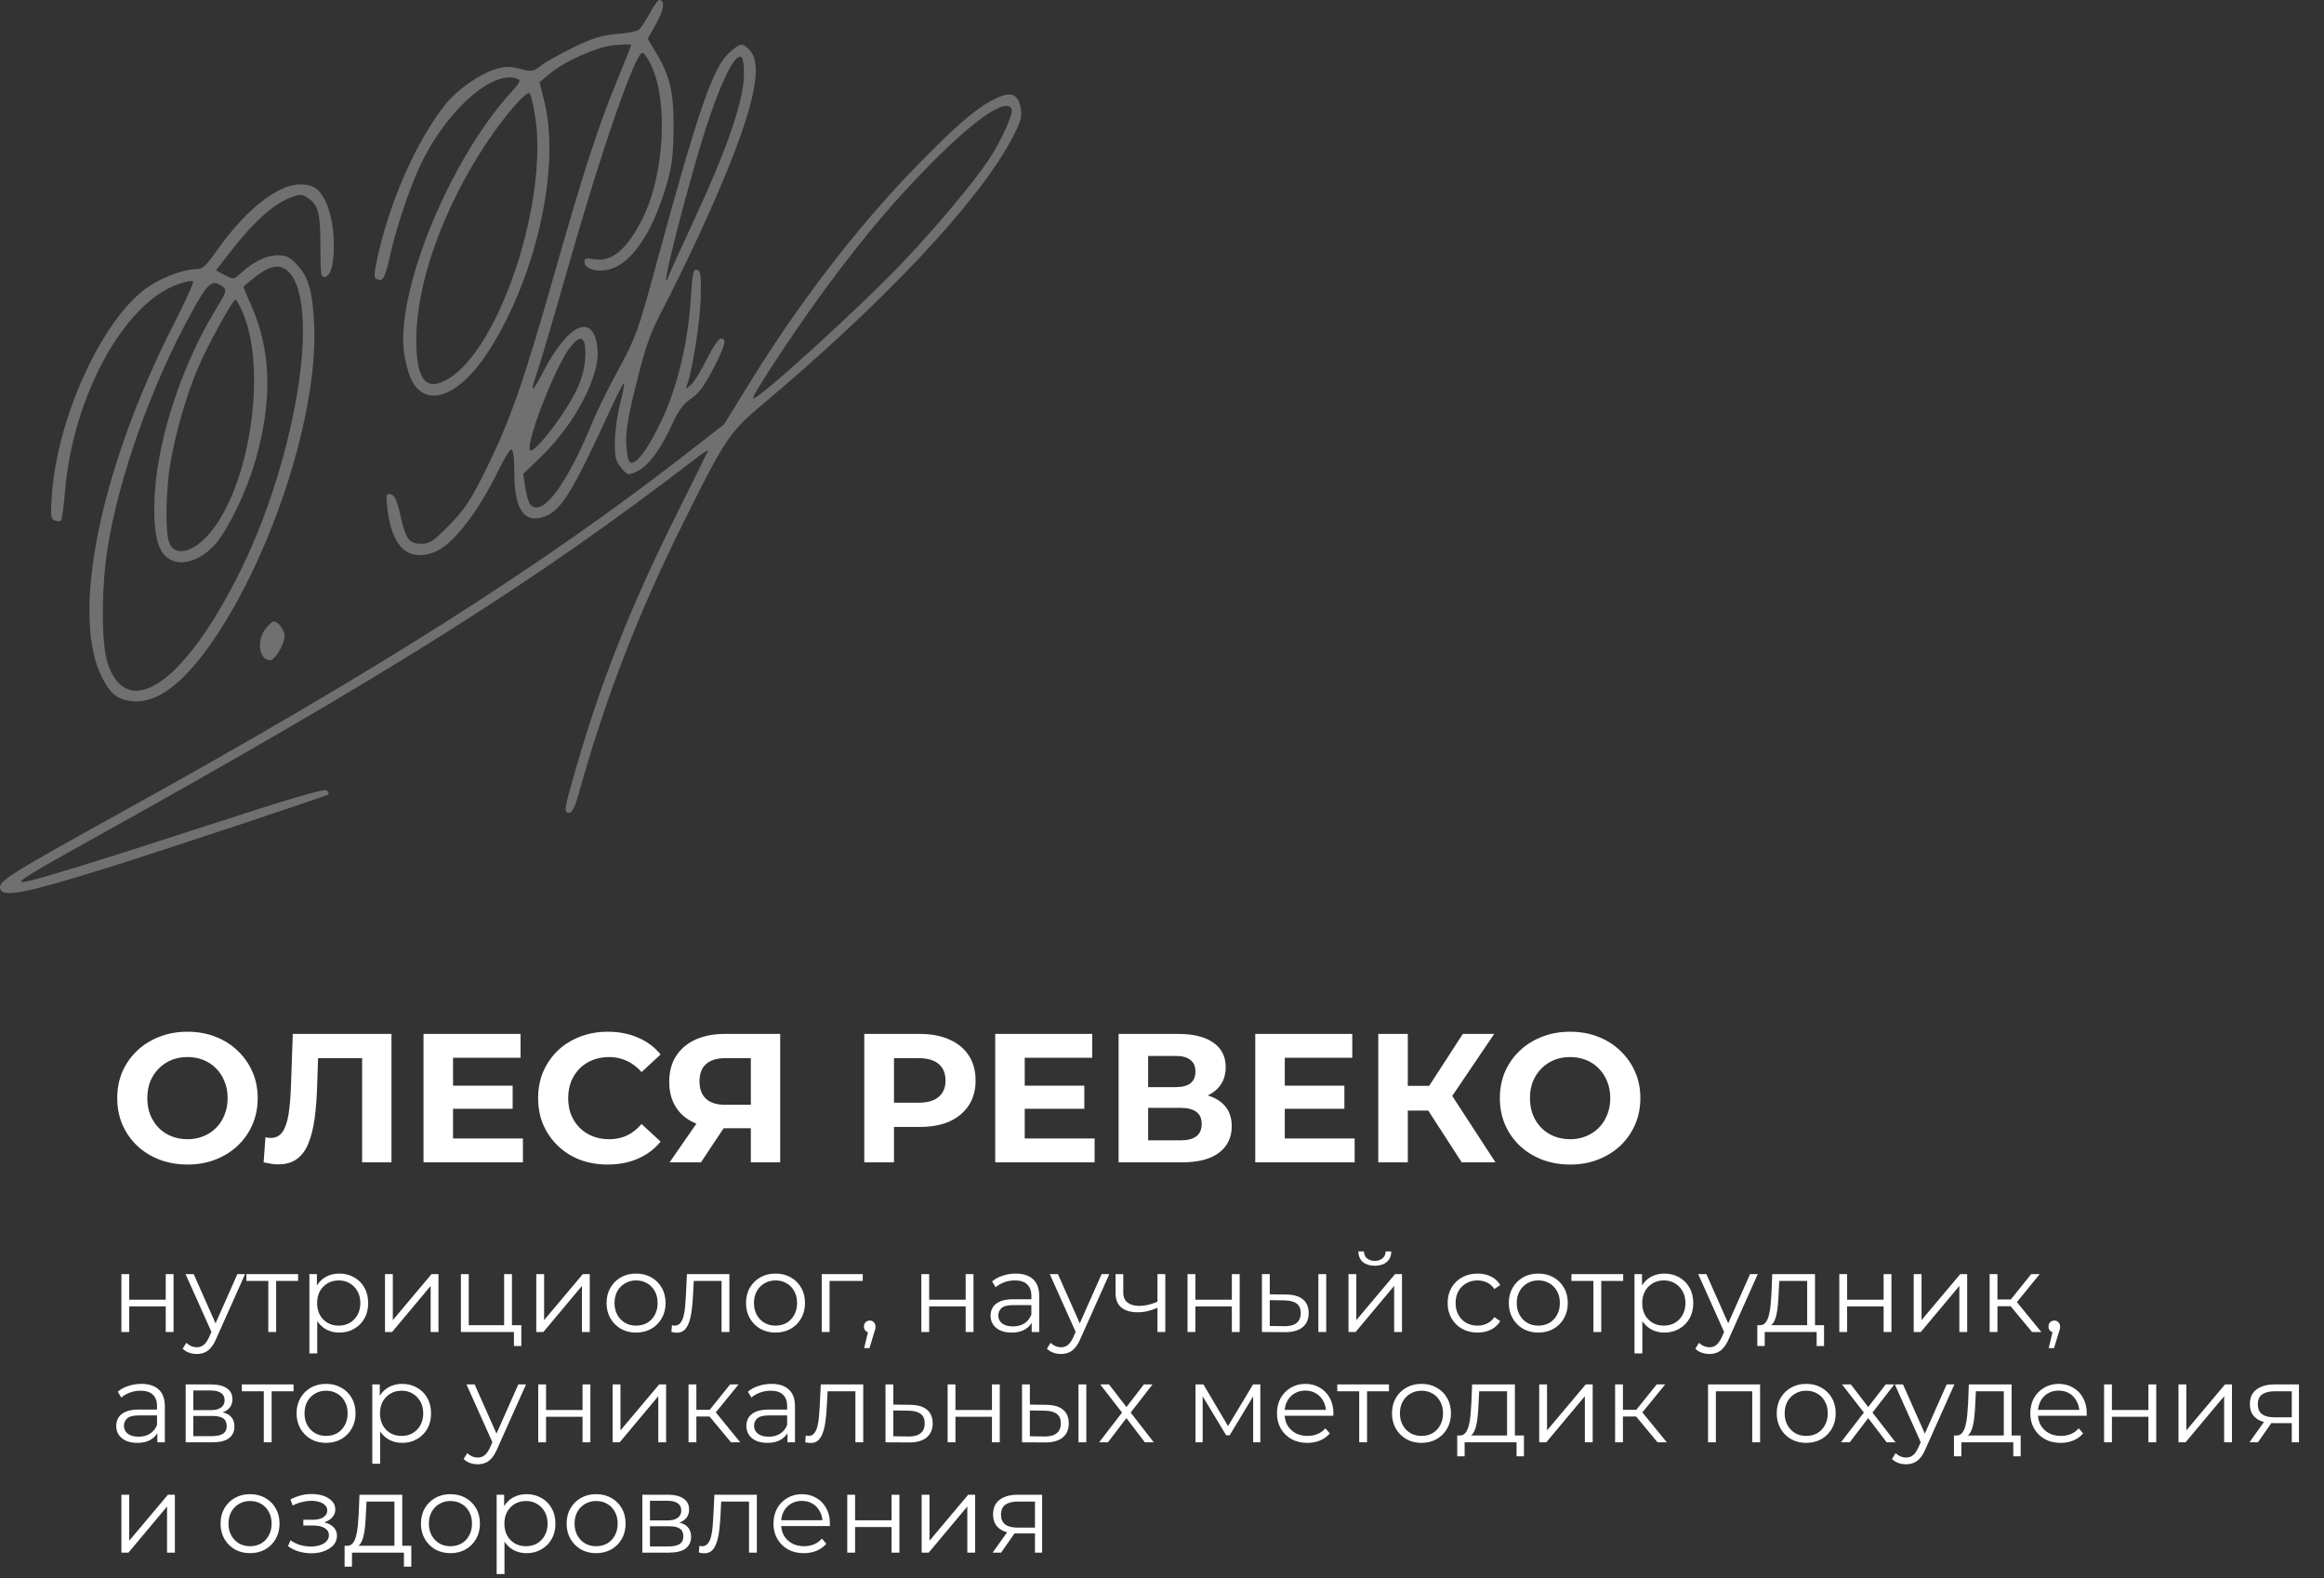
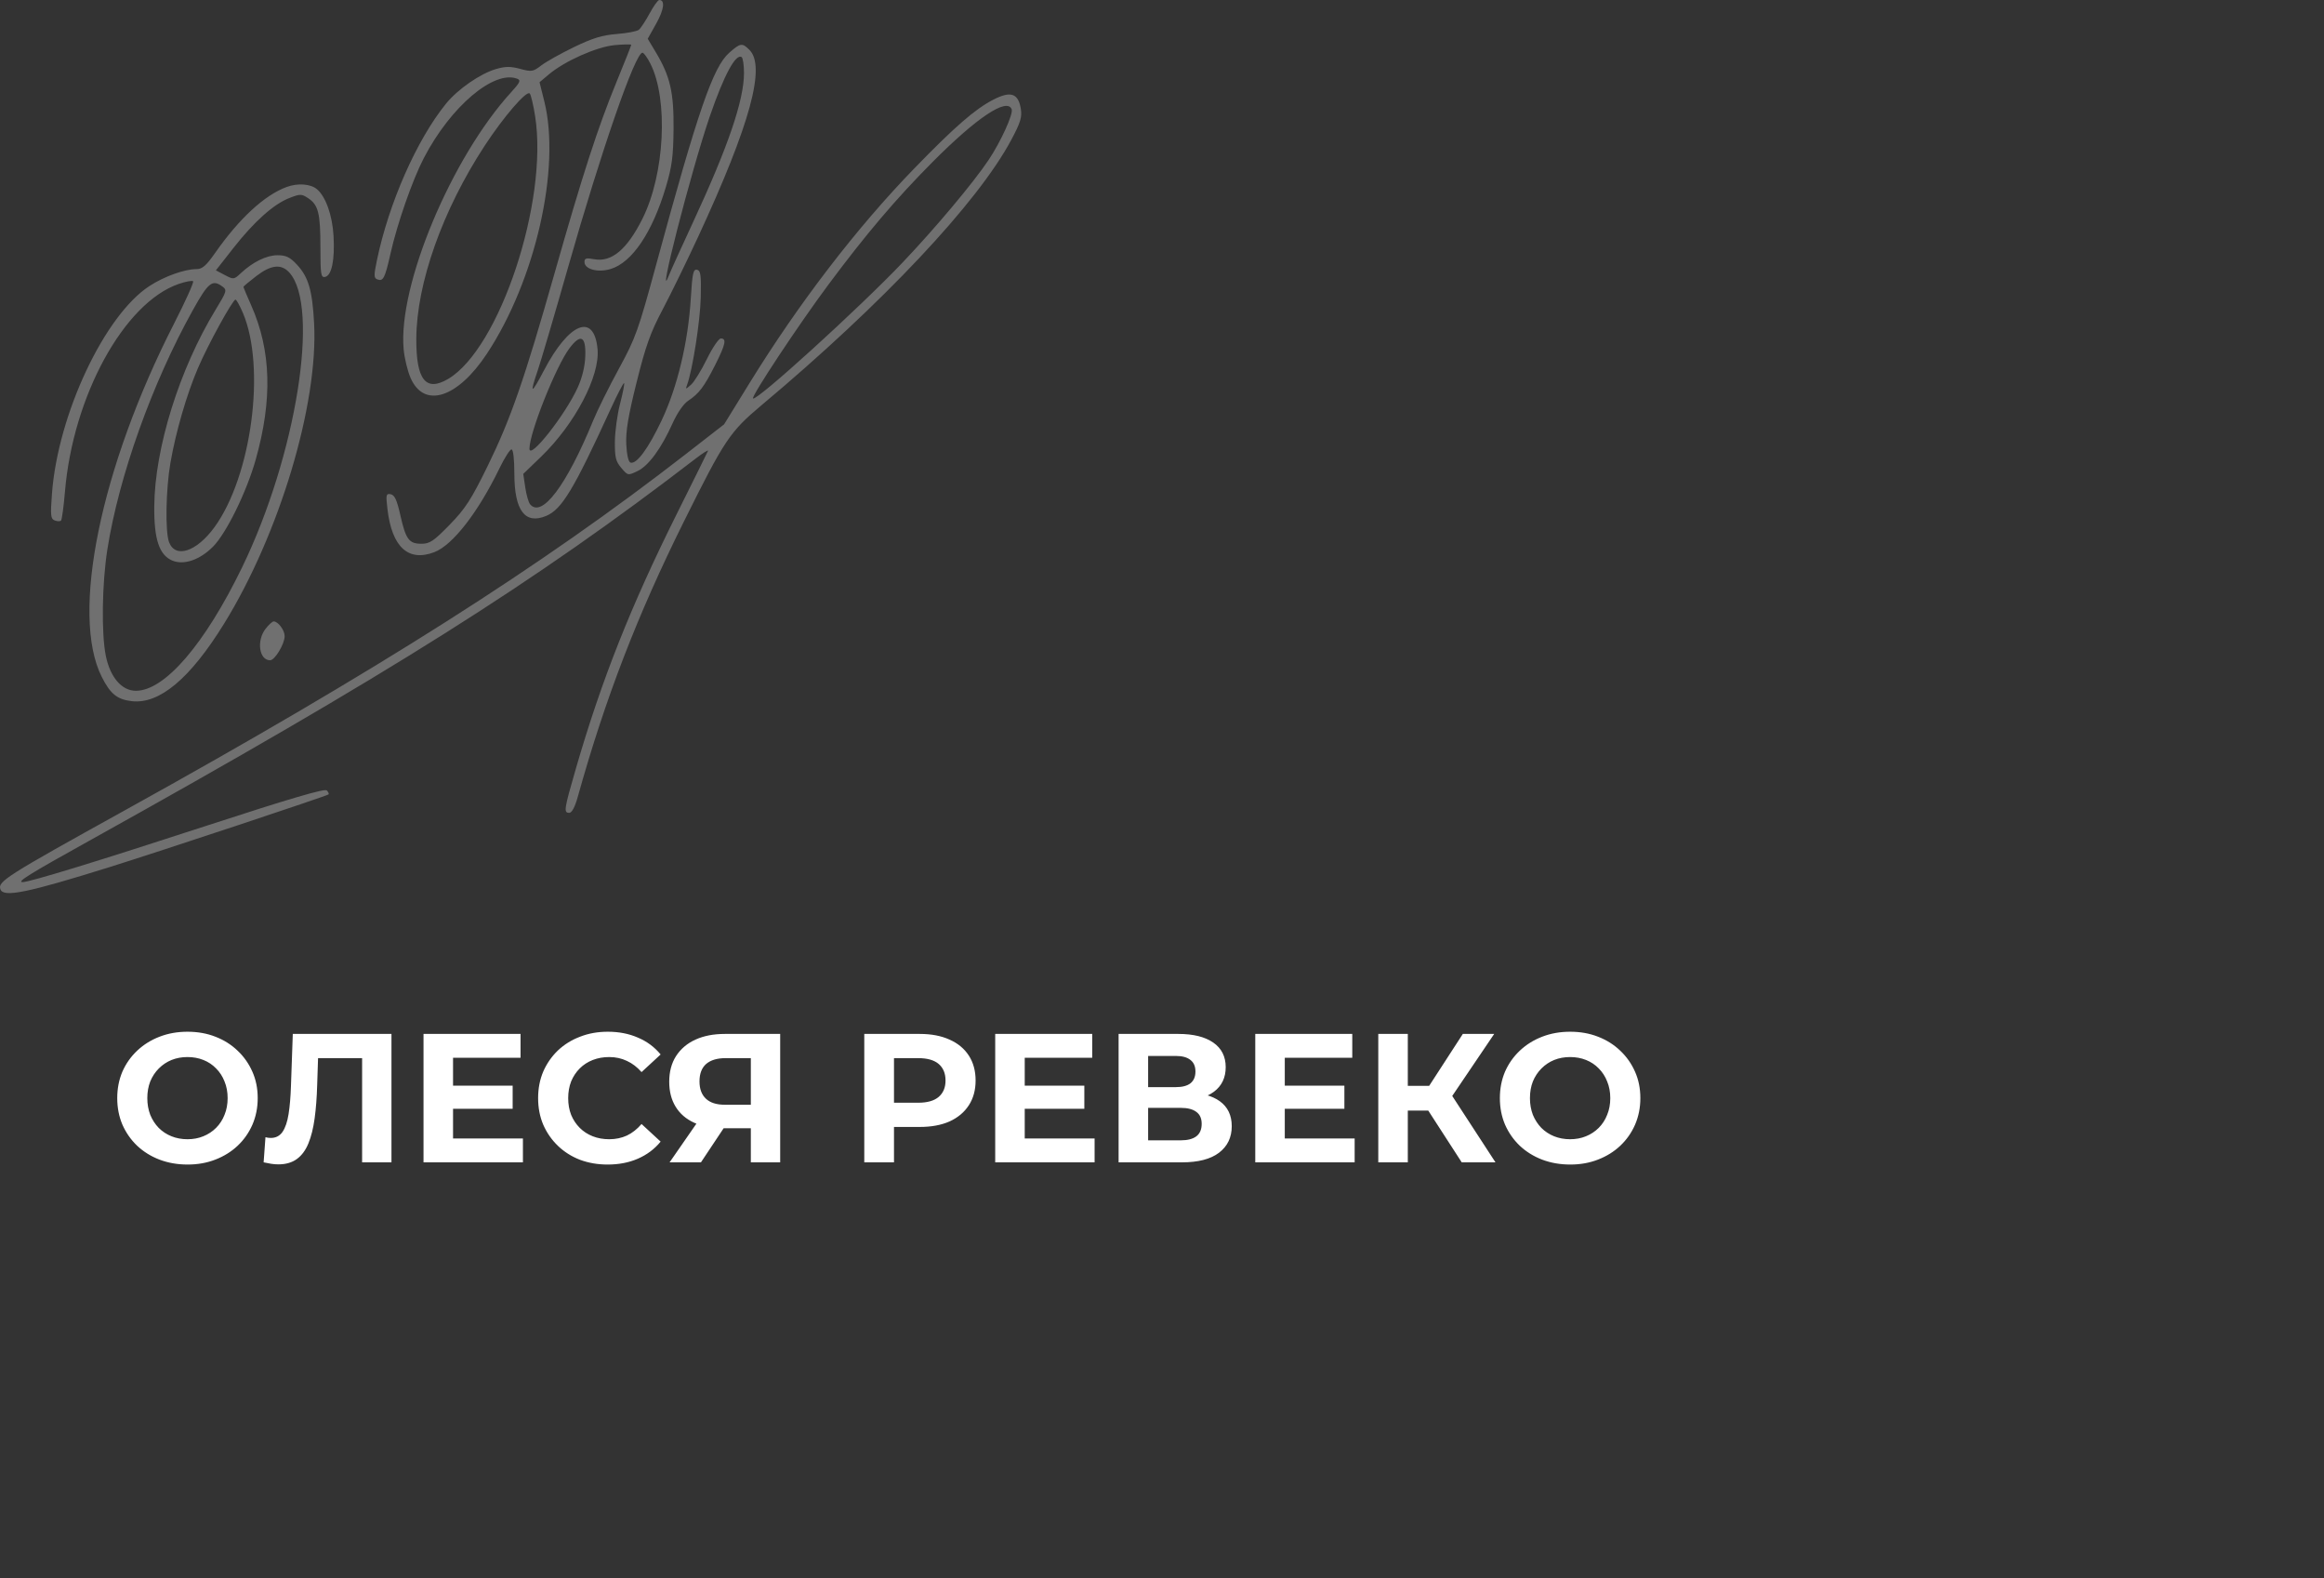
<svg xmlns="http://www.w3.org/2000/svg" width="274" height="186" viewBox="0 0 274 186" fill="none">
  <rect x="0" y="0" width="274" height="186" fill="#333333" stroke="none" />
  <path d="M22.125 137.259C20.928 137.259 19.818 137.065 18.795 136.676C17.786 136.286 16.907 135.739 16.157 135.032C15.422 134.326 14.845 133.497 14.427 132.546C14.024 131.594 13.822 130.556 13.822 129.432C13.822 128.308 14.024 127.27 14.427 126.318C14.845 125.367 15.429 124.538 16.178 123.832C16.928 123.126 17.807 122.578 18.817 122.189C19.826 121.799 20.921 121.605 22.103 121.605C23.299 121.605 24.395 121.799 25.39 122.189C26.399 122.578 27.271 123.126 28.006 123.832C28.756 124.538 29.339 125.367 29.757 126.318C30.175 127.255 30.384 128.293 30.384 129.432C30.384 130.556 30.175 131.602 29.757 132.567C29.339 133.519 28.756 134.348 28.006 135.054C27.271 135.746 26.399 136.286 25.39 136.676C24.395 137.065 23.307 137.259 22.125 137.259ZM22.103 134.276C22.781 134.276 23.4 134.16 23.963 133.93C24.539 133.699 25.044 133.367 25.476 132.935C25.909 132.503 26.24 131.991 26.471 131.4C26.716 130.809 26.838 130.153 26.838 129.432C26.838 128.711 26.716 128.055 26.471 127.464C26.24 126.873 25.909 126.362 25.476 125.929C25.058 125.497 24.561 125.165 23.984 124.935C23.408 124.704 22.781 124.589 22.103 124.589C21.426 124.589 20.799 124.704 20.222 124.935C19.66 125.165 19.162 125.497 18.73 125.929C18.297 126.362 17.959 126.873 17.714 127.464C17.483 128.055 17.368 128.711 17.368 129.432C17.368 130.138 17.483 130.794 17.714 131.4C17.959 131.991 18.29 132.503 18.708 132.935C19.141 133.367 19.645 133.699 20.222 133.93C20.799 134.16 21.426 134.276 22.103 134.276ZM32.812 137.238C32.553 137.238 32.279 137.216 31.99 137.173C31.716 137.13 31.414 137.072 31.082 137L31.298 134.038C31.5 134.095 31.709 134.124 31.925 134.124C32.516 134.124 32.978 133.886 33.309 133.411C33.641 132.921 33.879 132.221 34.023 131.313C34.167 130.405 34.261 129.302 34.304 128.005L34.52 121.864H46.153V137H42.693V123.918L43.493 124.718H36.812L37.526 123.875L37.396 127.875C37.353 129.36 37.252 130.679 37.093 131.832C36.935 132.985 36.69 133.966 36.358 134.773C36.026 135.58 35.572 136.193 34.996 136.611C34.419 137.029 33.691 137.238 32.812 137.238ZM53.155 127.962H60.442V130.686H53.155V127.962ZM53.414 134.189H61.653V137H49.933V121.864H61.372V124.675H53.414V134.189ZM71.639 137.259C70.471 137.259 69.383 137.072 68.374 136.697C67.379 136.308 66.514 135.76 65.779 135.054C65.044 134.348 64.468 133.519 64.049 132.567C63.646 131.616 63.444 130.571 63.444 129.432C63.444 128.293 63.646 127.248 64.049 126.297C64.468 125.345 65.044 124.517 65.779 123.81C66.529 123.104 67.401 122.563 68.396 122.189C69.39 121.799 70.479 121.605 71.661 121.605C72.972 121.605 74.154 121.835 75.207 122.297C76.273 122.744 77.167 123.407 77.888 124.286L75.639 126.362C75.12 125.771 74.544 125.331 73.909 125.043C73.275 124.74 72.583 124.589 71.834 124.589C71.127 124.589 70.479 124.704 69.888 124.935C69.297 125.165 68.785 125.497 68.352 125.929C67.92 126.362 67.581 126.873 67.336 127.464C67.106 128.055 66.99 128.711 66.99 129.432C66.99 130.153 67.106 130.809 67.336 131.4C67.581 131.991 67.92 132.503 68.352 132.935C68.785 133.367 69.297 133.699 69.888 133.93C70.479 134.16 71.127 134.276 71.834 134.276C72.583 134.276 73.275 134.131 73.909 133.843C74.544 133.54 75.12 133.086 75.639 132.481L77.888 134.557C77.167 135.436 76.273 136.106 75.207 136.568C74.154 137.029 72.965 137.259 71.639 137.259ZM88.524 137V132.221L89.389 132.978H85.237C83.925 132.978 82.794 132.762 81.843 132.33C80.891 131.897 80.163 131.27 79.659 130.448C79.154 129.627 78.902 128.647 78.902 127.508C78.902 126.326 79.168 125.317 79.702 124.481C80.25 123.63 81.014 122.981 81.994 122.535C82.974 122.088 84.127 121.864 85.454 121.864H91.984V137H88.524ZM78.945 137L82.707 131.573H86.254L82.642 137H78.945ZM88.524 131.097V123.81L89.389 124.718H85.54C84.545 124.718 83.781 124.949 83.248 125.41C82.729 125.872 82.47 126.556 82.47 127.464C82.47 128.344 82.722 129.021 83.226 129.497C83.731 129.973 84.473 130.211 85.454 130.211H89.389L88.524 131.097ZM101.899 137V121.864H108.451C109.806 121.864 110.973 122.088 111.954 122.535C112.934 122.967 113.691 123.594 114.224 124.416C114.757 125.237 115.024 126.218 115.024 127.356C115.024 128.481 114.757 129.454 114.224 130.275C113.691 131.097 112.934 131.731 111.954 132.178C110.973 132.611 109.806 132.827 108.451 132.827H103.845L105.402 131.248V137H101.899ZM105.402 131.638L103.845 129.973H108.256C109.337 129.973 110.144 129.742 110.678 129.281C111.211 128.819 111.478 128.178 111.478 127.356C111.478 126.52 111.211 125.872 110.678 125.41C110.144 124.949 109.337 124.718 108.256 124.718H103.845L105.402 123.053V131.638ZM120.556 127.962H127.843V130.686H120.556V127.962ZM120.816 134.189H129.054V137H117.335V121.864H128.773V124.675H120.816V134.189ZM131.883 137V121.864H138.932C140.691 121.864 142.06 122.203 143.041 122.881C144.021 123.558 144.511 124.524 144.511 125.778C144.511 127.018 144.05 127.983 143.127 128.675C142.205 129.353 140.979 129.692 139.451 129.692L139.862 128.783C141.563 128.783 142.882 129.122 143.819 129.8C144.756 130.477 145.224 131.457 145.224 132.74C145.224 134.067 144.72 135.112 143.711 135.876C142.716 136.625 141.26 137 139.343 137H131.883ZM135.365 134.405H139.213C140.021 134.405 140.633 134.247 141.051 133.93C141.469 133.612 141.678 133.122 141.678 132.459C141.678 131.825 141.469 131.357 141.051 131.054C140.633 130.737 140.021 130.578 139.213 130.578H135.365V134.405ZM135.365 128.135H138.63C139.394 128.135 139.97 127.983 140.359 127.681C140.749 127.364 140.943 126.902 140.943 126.297C140.943 125.691 140.749 125.237 140.359 124.935C139.97 124.618 139.394 124.459 138.63 124.459H135.365V128.135ZM151.216 127.962H158.503V130.686H151.216V127.962ZM151.476 134.189H159.714V137H147.995V121.864H159.433V124.675H151.476V134.189ZM172.338 137L167.625 129.713L170.457 128.005L176.317 137H172.338ZM162.5 137V121.864H165.981V137H162.5ZM164.965 130.902V127.983H170.241V130.902H164.965ZM170.782 129.821L167.56 129.432L172.468 121.864H176.166L170.782 129.821ZM185.138 137.259C183.942 137.259 182.832 137.065 181.808 136.676C180.799 136.286 179.92 135.739 179.17 135.032C178.435 134.326 177.859 133.497 177.44 132.546C177.037 131.594 176.835 130.556 176.835 129.432C176.835 128.308 177.037 127.27 177.44 126.318C177.859 125.367 178.442 124.538 179.192 123.832C179.941 123.126 180.821 122.578 181.83 122.189C182.839 121.799 183.934 121.605 185.116 121.605C186.313 121.605 187.408 121.799 188.403 122.189C189.412 122.578 190.284 123.126 191.019 123.832C191.769 124.538 192.353 125.367 192.771 126.318C193.189 127.255 193.398 128.293 193.398 129.432C193.398 130.556 193.189 131.602 192.771 132.567C192.353 133.519 191.769 134.348 191.019 135.054C190.284 135.746 189.412 136.286 188.403 136.676C187.408 137.065 186.32 137.259 185.138 137.259ZM185.116 134.276C185.794 134.276 186.414 134.16 186.976 133.93C187.553 133.699 188.057 133.367 188.49 132.935C188.922 132.503 189.254 131.991 189.484 131.4C189.729 130.809 189.852 130.153 189.852 129.432C189.852 128.711 189.729 128.055 189.484 127.464C189.254 126.873 188.922 126.362 188.49 125.929C188.072 125.497 187.574 125.165 186.998 124.935C186.421 124.704 185.794 124.589 185.116 124.589C184.439 124.589 183.812 124.704 183.235 124.935C182.673 125.165 182.176 125.497 181.743 125.929C181.311 126.362 180.972 126.873 180.727 127.464C180.496 128.055 180.381 128.711 180.381 129.432C180.381 130.138 180.496 130.794 180.727 131.4C180.972 131.991 181.304 132.503 181.722 132.935C182.154 133.367 182.659 133.699 183.235 133.93C183.812 134.16 184.439 134.276 185.116 134.276Z" fill="white" />
-   <path d="M14.313 157V150.175H15.236V153.191H19.539V150.175H20.462V157H19.539V153.984H15.236V157H14.313ZM23.203 159.587C22.882 159.587 22.574 159.535 22.279 159.431C21.994 159.327 21.747 159.171 21.538 158.963L21.968 158.274C22.141 158.439 22.327 158.564 22.526 158.651C22.735 158.746 22.964 158.794 23.215 158.794C23.519 158.794 23.779 158.707 23.995 158.534C24.221 158.369 24.433 158.075 24.633 157.65L25.075 156.649L25.178 156.506L27.986 150.175H28.896L25.477 157.819C25.287 158.261 25.075 158.612 24.84 158.872C24.615 159.132 24.368 159.314 24.099 159.418C23.831 159.531 23.532 159.587 23.203 159.587ZM25.023 157.195L21.877 150.175H22.838L25.62 156.441L25.023 157.195ZM31.634 157V150.734L31.869 150.981H29.047V150.175H35.145V150.981H32.324L32.557 150.734V157H31.634ZM40.002 157.065C39.413 157.065 38.88 156.931 38.403 156.662C37.926 156.385 37.545 155.99 37.259 155.479C36.982 154.959 36.843 154.326 36.843 153.581C36.843 152.836 36.982 152.207 37.259 151.696C37.536 151.176 37.913 150.782 38.39 150.513C38.867 150.244 39.404 150.11 40.002 150.11C40.652 150.11 41.233 150.257 41.744 150.552C42.264 150.838 42.671 151.245 42.966 151.774C43.261 152.294 43.408 152.896 43.408 153.581C43.408 154.274 43.261 154.881 42.966 155.401C42.671 155.921 42.264 156.328 41.744 156.623C41.233 156.918 40.652 157.065 40.002 157.065ZM36.479 159.522V150.175H37.363V152.229L37.272 153.594L37.402 154.972V159.522H36.479ZM39.937 156.246C40.422 156.246 40.856 156.138 41.237 155.921C41.618 155.696 41.922 155.384 42.147 154.985C42.372 154.578 42.485 154.11 42.485 153.581C42.485 153.052 42.372 152.589 42.147 152.19C41.922 151.791 41.618 151.479 41.237 151.254C40.856 151.029 40.422 150.916 39.937 150.916C39.452 150.916 39.014 151.029 38.624 151.254C38.243 151.479 37.939 151.791 37.714 152.19C37.497 152.589 37.389 153.052 37.389 153.581C37.389 154.11 37.497 154.578 37.714 154.985C37.939 155.384 38.243 155.696 38.624 155.921C39.014 156.138 39.452 156.246 39.937 156.246ZM45.391 157V150.175H46.314V155.596L50.877 150.175H51.696V157H50.773V151.566L46.223 157H45.391ZM54.341 157V150.175H55.264V156.194H59.437V150.175H60.36V157H54.341ZM60.594 158.651V156.922L60.828 157H59.437V156.194H61.465V158.651H60.594ZM63.228 157V150.175H64.151V155.596L68.714 150.175H69.533V157H68.61V151.566L64.06 157H63.228ZM74.986 157.065C74.328 157.065 73.734 156.918 73.205 156.623C72.685 156.32 72.274 155.908 71.97 155.388C71.667 154.859 71.515 154.257 71.515 153.581C71.515 152.896 71.667 152.294 71.97 151.774C72.274 151.254 72.685 150.847 73.205 150.552C73.725 150.257 74.319 150.11 74.986 150.11C75.662 150.11 76.26 150.257 76.78 150.552C77.309 150.847 77.721 151.254 78.015 151.774C78.319 152.294 78.47 152.896 78.47 153.581C78.47 154.257 78.319 154.859 78.015 155.388C77.721 155.908 77.309 156.32 76.78 156.623C76.252 156.918 75.654 157.065 74.986 157.065ZM74.986 156.246C75.48 156.246 75.918 156.138 76.299 155.921C76.681 155.696 76.98 155.384 77.196 154.985C77.422 154.578 77.534 154.11 77.534 153.581C77.534 153.044 77.422 152.576 77.196 152.177C76.98 151.778 76.681 151.471 76.299 151.254C75.918 151.029 75.485 150.916 74.999 150.916C74.514 150.916 74.081 151.029 73.699 151.254C73.318 151.471 73.015 151.778 72.789 152.177C72.564 152.576 72.451 153.044 72.451 153.581C72.451 154.11 72.564 154.578 72.789 154.985C73.015 155.384 73.318 155.696 73.699 155.921C74.081 156.138 74.51 156.246 74.986 156.246ZM79.157 156.987L79.222 156.194C79.282 156.203 79.339 156.216 79.391 156.233C79.451 156.242 79.504 156.246 79.547 156.246C79.824 156.246 80.045 156.142 80.21 155.934C80.383 155.726 80.513 155.449 80.6 155.102C80.686 154.755 80.747 154.365 80.782 153.932C80.817 153.49 80.847 153.048 80.873 152.606L80.99 150.175H85.995V157H85.072V150.708L85.306 150.981H81.588L81.809 150.695L81.705 152.671C81.679 153.26 81.631 153.824 81.562 154.361C81.501 154.898 81.401 155.371 81.263 155.778C81.133 156.185 80.951 156.506 80.717 156.74C80.483 156.965 80.184 157.078 79.82 157.078C79.716 157.078 79.608 157.069 79.495 157.052C79.391 157.035 79.278 157.013 79.157 156.987ZM91.427 157.065C90.768 157.065 90.174 156.918 89.646 156.623C89.126 156.32 88.714 155.908 88.411 155.388C88.107 154.859 87.956 154.257 87.956 153.581C87.956 152.896 88.107 152.294 88.411 151.774C88.714 151.254 89.126 150.847 89.646 150.552C90.166 150.257 90.759 150.11 91.427 150.11C92.103 150.11 92.701 150.257 93.221 150.552C93.749 150.847 94.161 151.254 94.456 151.774C94.759 152.294 94.911 152.896 94.911 153.581C94.911 154.257 94.759 154.859 94.456 155.388C94.161 155.908 93.749 156.32 93.221 156.623C92.692 156.918 92.094 157.065 91.427 157.065ZM91.427 156.246C91.921 156.246 92.358 156.138 92.74 155.921C93.121 155.696 93.42 155.384 93.637 154.985C93.862 154.578 93.975 154.11 93.975 153.581C93.975 153.044 93.862 152.576 93.637 152.177C93.42 151.778 93.121 151.471 92.74 151.254C92.358 151.029 91.925 150.916 91.44 150.916C90.954 150.916 90.521 151.029 90.14 151.254C89.758 151.471 89.455 151.778 89.23 152.177C89.004 152.576 88.892 153.044 88.892 153.581C88.892 154.11 89.004 154.578 89.23 154.985C89.455 155.384 89.758 155.696 90.14 155.921C90.521 156.138 90.95 156.246 91.427 156.246ZM96.883 157V150.175H101.719V150.981H97.572L97.806 150.747V157H96.883ZM101.884 158.898L102.456 156.493L102.56 157.052C102.361 157.052 102.192 156.987 102.053 156.857C101.923 156.727 101.858 156.558 101.858 156.35C101.858 156.142 101.923 155.973 102.053 155.843C102.192 155.713 102.357 155.648 102.547 155.648C102.747 155.648 102.907 155.717 103.028 155.856C103.158 155.995 103.223 156.159 103.223 156.35C103.223 156.419 103.219 156.489 103.21 156.558C103.202 156.627 103.184 156.705 103.158 156.792C103.132 156.879 103.098 156.983 103.054 157.104L102.508 158.898H101.884ZM108.626 157V150.175H109.549V153.191H113.852V150.175H114.775V157H113.852V153.984H109.549V157H108.626ZM121.637 157V155.492L121.598 155.245V152.723C121.598 152.142 121.433 151.696 121.104 151.384C120.783 151.072 120.302 150.916 119.661 150.916C119.219 150.916 118.799 150.99 118.4 151.137C118.001 151.284 117.663 151.479 117.386 151.722L116.97 151.033C117.317 150.738 117.733 150.513 118.218 150.357C118.703 150.192 119.215 150.11 119.752 150.11C120.636 150.11 121.316 150.331 121.793 150.773C122.278 151.206 122.521 151.869 122.521 152.762V157H121.637ZM119.284 157.065C118.773 157.065 118.326 156.983 117.945 156.818C117.572 156.645 117.286 156.411 117.087 156.116C116.888 155.813 116.788 155.466 116.788 155.076C116.788 154.721 116.87 154.4 117.035 154.114C117.208 153.819 117.486 153.585 117.867 153.412C118.257 153.23 118.777 153.139 119.427 153.139H121.78V153.828H119.453C118.794 153.828 118.335 153.945 118.075 154.179C117.824 154.413 117.698 154.703 117.698 155.05C117.698 155.44 117.85 155.752 118.153 155.986C118.456 156.22 118.881 156.337 119.427 156.337C119.947 156.337 120.393 156.22 120.766 155.986C121.147 155.743 121.425 155.397 121.598 154.946L121.806 155.583C121.633 156.034 121.329 156.393 120.896 156.662C120.471 156.931 119.934 157.065 119.284 157.065ZM125.095 159.587C124.774 159.587 124.467 159.535 124.172 159.431C123.886 159.327 123.639 159.171 123.431 158.963L123.86 158.274C124.033 158.439 124.22 158.564 124.419 158.651C124.627 158.746 124.857 158.794 125.108 158.794C125.411 158.794 125.671 158.707 125.888 158.534C126.113 158.369 126.326 158.075 126.525 157.65L126.967 156.649L127.071 156.506L129.879 150.175H130.789L127.37 157.819C127.179 158.261 126.967 158.612 126.733 158.872C126.508 159.132 126.261 159.314 125.992 159.418C125.723 159.531 125.424 159.587 125.095 159.587ZM126.915 157.195L123.769 150.175H124.731L127.513 156.441L126.915 157.195ZM136.543 154.114C136.144 154.287 135.741 154.426 135.334 154.53C134.935 154.625 134.537 154.673 134.138 154.673C133.332 154.673 132.695 154.491 132.227 154.127C131.759 153.754 131.525 153.182 131.525 152.411V150.175H132.435V152.359C132.435 152.879 132.604 153.269 132.942 153.529C133.28 153.789 133.735 153.919 134.307 153.919C134.654 153.919 135.018 153.876 135.399 153.789C135.78 153.694 136.166 153.559 136.556 153.386L136.543 154.114ZM136.465 157V150.175H137.388V157H136.465ZM140.009 157V150.175H140.932V153.191H145.235V150.175H146.158V157H145.235V153.984H140.932V157H140.009ZM155.438 157V150.175H156.361V157H155.438ZM151.655 152.58C152.513 152.589 153.167 152.779 153.618 153.152C154.068 153.525 154.294 154.062 154.294 154.764C154.294 155.492 154.051 156.051 153.566 156.441C153.08 156.831 152.387 157.022 151.486 157.013L148.782 157V150.175H149.705V152.554L151.655 152.58ZM151.421 156.311C152.062 156.32 152.543 156.194 152.864 155.934C153.193 155.665 153.358 155.275 153.358 154.764C153.358 154.253 153.197 153.88 152.877 153.646C152.556 153.403 152.071 153.278 151.421 153.269L149.705 153.243V156.285L151.421 156.311ZM158.989 157V150.175H159.912V155.596L164.475 150.175H165.294V157H164.371V151.566L159.821 157H158.989ZM162.083 149.187C161.511 149.187 161.047 149.044 160.692 148.758C160.345 148.463 160.163 148.043 160.146 147.497H160.809C160.817 147.844 160.939 148.117 161.173 148.316C161.407 148.515 161.71 148.615 162.083 148.615C162.455 148.615 162.759 148.515 162.993 148.316C163.235 148.117 163.361 147.844 163.37 147.497H164.033C164.024 148.043 163.842 148.463 163.487 148.758C163.131 149.044 162.663 149.187 162.083 149.187ZM174.201 157.065C173.525 157.065 172.919 156.918 172.381 156.623C171.853 156.32 171.437 155.908 171.133 155.388C170.83 154.859 170.678 154.257 170.678 153.581C170.678 152.896 170.83 152.294 171.133 151.774C171.437 151.254 171.853 150.847 172.381 150.552C172.919 150.257 173.525 150.11 174.201 150.11C174.782 150.11 175.306 150.223 175.774 150.448C176.242 150.673 176.611 151.011 176.879 151.462L176.19 151.93C175.956 151.583 175.666 151.328 175.319 151.163C174.973 150.998 174.596 150.916 174.188 150.916C173.703 150.916 173.265 151.029 172.875 151.254C172.485 151.471 172.178 151.778 171.952 152.177C171.727 152.576 171.614 153.044 171.614 153.581C171.614 154.118 171.727 154.586 171.952 154.985C172.178 155.384 172.485 155.696 172.875 155.921C173.265 156.138 173.703 156.246 174.188 156.246C174.596 156.246 174.973 156.164 175.319 155.999C175.666 155.834 175.956 155.583 176.19 155.245L176.879 155.713C176.611 156.155 176.242 156.493 175.774 156.727C175.306 156.952 174.782 157.065 174.201 157.065ZM181.36 157.065C180.702 157.065 180.108 156.918 179.579 156.623C179.059 156.32 178.648 155.908 178.344 155.388C178.041 154.859 177.889 154.257 177.889 153.581C177.889 152.896 178.041 152.294 178.344 151.774C178.648 151.254 179.059 150.847 179.579 150.552C180.099 150.257 180.693 150.11 181.36 150.11C182.036 150.11 182.634 150.257 183.154 150.552C183.683 150.847 184.095 151.254 184.389 151.774C184.693 152.294 184.844 152.896 184.844 153.581C184.844 154.257 184.693 154.859 184.389 155.388C184.095 155.908 183.683 156.32 183.154 156.623C182.626 156.918 182.028 157.065 181.36 157.065ZM181.36 156.246C181.854 156.246 182.292 156.138 182.673 155.921C183.055 155.696 183.354 155.384 183.57 154.985C183.796 154.578 183.908 154.11 183.908 153.581C183.908 153.044 183.796 152.576 183.57 152.177C183.354 151.778 183.055 151.471 182.673 151.254C182.292 151.029 181.859 150.916 181.373 150.916C180.888 150.916 180.455 151.029 180.073 151.254C179.692 151.471 179.389 151.778 179.163 152.177C178.938 152.576 178.825 153.044 178.825 153.581C178.825 154.11 178.938 154.578 179.163 154.985C179.389 155.384 179.692 155.696 180.073 155.921C180.455 156.138 180.884 156.246 181.36 156.246ZM187.863 157V150.734L188.097 150.981H185.276V150.175H191.373V150.981H188.552L188.786 150.734V157H187.863ZM196.231 157.065C195.641 157.065 195.108 156.931 194.632 156.662C194.155 156.385 193.774 155.99 193.488 155.479C193.21 154.959 193.072 154.326 193.072 153.581C193.072 152.836 193.21 152.207 193.488 151.696C193.765 151.176 194.142 150.782 194.619 150.513C195.095 150.244 195.633 150.11 196.231 150.11C196.881 150.11 197.461 150.257 197.973 150.552C198.493 150.838 198.9 151.245 199.195 151.774C199.489 152.294 199.637 152.896 199.637 153.581C199.637 154.274 199.489 154.881 199.195 155.401C198.9 155.921 198.493 156.328 197.973 156.623C197.461 156.918 196.881 157.065 196.231 157.065ZM192.708 159.522V150.175H193.592V152.229L193.501 153.594L193.631 154.972V159.522H192.708ZM196.166 156.246C196.651 156.246 197.084 156.138 197.466 155.921C197.847 155.696 198.15 155.384 198.376 154.985C198.601 154.578 198.714 154.11 198.714 153.581C198.714 153.052 198.601 152.589 198.376 152.19C198.15 151.791 197.847 151.479 197.466 151.254C197.084 151.029 196.651 150.916 196.166 150.916C195.68 150.916 195.243 151.029 194.853 151.254C194.471 151.479 194.168 151.791 193.943 152.19C193.726 152.589 193.618 153.052 193.618 153.581C193.618 154.11 193.726 154.578 193.943 154.985C194.168 155.384 194.471 155.696 194.853 155.921C195.243 156.138 195.68 156.246 196.166 156.246ZM201.546 159.587C201.226 159.587 200.918 159.535 200.623 159.431C200.337 159.327 200.09 159.171 199.882 158.963L200.311 158.274C200.485 158.439 200.671 158.564 200.87 158.651C201.078 158.746 201.308 158.794 201.559 158.794C201.863 158.794 202.123 158.707 202.339 158.534C202.565 158.369 202.777 158.075 202.976 157.65L203.418 156.649L203.522 156.506L206.33 150.175H207.24L203.821 157.819C203.631 158.261 203.418 158.612 203.184 158.872C202.959 159.132 202.712 159.314 202.443 159.418C202.175 159.531 201.876 159.587 201.546 159.587ZM203.366 157.195L200.22 150.175H201.182L203.964 156.441L203.366 157.195ZM213.066 156.558V150.981H209.777L209.699 152.502C209.682 152.961 209.652 153.412 209.608 153.854C209.574 154.296 209.509 154.703 209.413 155.076C209.327 155.44 209.201 155.739 209.036 155.973C208.872 156.198 208.659 156.328 208.399 156.363L207.476 156.194C207.745 156.203 207.966 156.107 208.139 155.908C208.313 155.7 208.447 155.418 208.542 155.063C208.638 154.708 208.707 154.305 208.75 153.854C208.794 153.395 208.828 152.927 208.854 152.45L208.945 150.175H213.989V156.558H213.066ZM207.19 158.651V156.194H215.055V158.651H214.184V157H208.061V158.651H207.19ZM216.854 157V150.175H217.777V153.191H222.08V150.175H223.003V157H222.08V153.984H217.777V157H216.854ZM225.626 157V150.175H226.549V155.596L231.112 150.175H231.931V157H231.008V151.566L226.458 157H225.626ZM239.582 157L236.774 153.62L237.541 153.165L240.674 157H239.582ZM234.577 157V150.175H235.5V157H234.577ZM235.214 153.958V153.165H237.411V153.958H235.214ZM237.619 153.685L236.761 153.555L239.478 150.175H240.479L237.619 153.685ZM241.545 158.898L242.117 156.493L242.221 157.052C242.022 157.052 241.853 156.987 241.714 156.857C241.584 156.727 241.519 156.558 241.519 156.35C241.519 156.142 241.584 155.973 241.714 155.843C241.853 155.713 242.018 155.648 242.208 155.648C242.408 155.648 242.568 155.717 242.689 155.856C242.819 155.995 242.884 156.159 242.884 156.35C242.884 156.419 242.88 156.489 242.871 156.558C242.863 156.627 242.845 156.705 242.819 156.792C242.793 156.879 242.759 156.983 242.715 157.104L242.169 158.898H241.545ZM18.551 170V168.492L18.512 168.245V165.723C18.512 165.142 18.347 164.696 18.018 164.384C17.697 164.072 17.216 163.916 16.575 163.916C16.133 163.916 15.713 163.99 15.314 164.137C14.915 164.284 14.577 164.479 14.3 164.722L13.884 164.033C14.231 163.738 14.647 163.513 15.132 163.357C15.617 163.192 16.129 163.11 16.666 163.11C17.55 163.11 18.23 163.331 18.707 163.773C19.192 164.206 19.435 164.869 19.435 165.762V170H18.551ZM16.198 170.065C15.687 170.065 15.24 169.983 14.859 169.818C14.486 169.645 14.2 169.411 14.001 169.116C13.802 168.813 13.702 168.466 13.702 168.076C13.702 167.721 13.784 167.4 13.949 167.114C14.122 166.819 14.4 166.585 14.781 166.412C15.171 166.23 15.691 166.139 16.341 166.139H18.694V166.828H16.367C15.708 166.828 15.249 166.945 14.989 167.179C14.738 167.413 14.612 167.703 14.612 168.05C14.612 168.44 14.764 168.752 15.067 168.986C15.37 169.22 15.795 169.337 16.341 169.337C16.861 169.337 17.307 169.22 17.68 168.986C18.061 168.743 18.339 168.397 18.512 167.946L18.72 168.583C18.547 169.034 18.243 169.393 17.81 169.662C17.385 169.931 16.848 170.065 16.198 170.065ZM21.892 170V163.175H24.908C25.679 163.175 26.286 163.322 26.728 163.617C27.179 163.912 27.404 164.345 27.404 164.917C27.404 165.472 27.192 165.901 26.767 166.204C26.342 166.499 25.783 166.646 25.09 166.646L25.272 166.373C26.087 166.373 26.685 166.525 27.066 166.828C27.447 167.131 27.638 167.569 27.638 168.141C27.638 168.73 27.421 169.19 26.988 169.519C26.563 169.84 25.9 170 24.999 170H21.892ZM22.789 169.272H24.96C25.541 169.272 25.978 169.181 26.273 168.999C26.576 168.808 26.728 168.505 26.728 168.089C26.728 167.673 26.594 167.37 26.325 167.179C26.056 166.988 25.632 166.893 25.051 166.893H22.789V169.272ZM22.789 166.204H24.843C25.372 166.204 25.775 166.104 26.052 165.905C26.338 165.706 26.481 165.415 26.481 165.034C26.481 164.653 26.338 164.367 26.052 164.176C25.775 163.985 25.372 163.89 24.843 163.89H22.789V166.204ZM31.101 170V163.734L31.335 163.981H28.514V163.175H34.611V163.981H31.79L32.024 163.734V170H31.101ZM38.436 170.065C37.778 170.065 37.184 169.918 36.655 169.623C36.135 169.32 35.724 168.908 35.42 168.388C35.117 167.859 34.965 167.257 34.965 166.581C34.965 165.896 35.117 165.294 35.42 164.774C35.724 164.254 36.135 163.847 36.655 163.552C37.175 163.257 37.769 163.11 38.436 163.11C39.112 163.11 39.71 163.257 40.23 163.552C40.759 163.847 41.171 164.254 41.465 164.774C41.769 165.294 41.92 165.896 41.92 166.581C41.92 167.257 41.769 167.859 41.465 168.388C41.171 168.908 40.759 169.32 40.23 169.623C39.702 169.918 39.104 170.065 38.436 170.065ZM38.436 169.246C38.93 169.246 39.368 169.138 39.749 168.921C40.131 168.696 40.43 168.384 40.646 167.985C40.872 167.578 40.984 167.11 40.984 166.581C40.984 166.044 40.872 165.576 40.646 165.177C40.43 164.778 40.131 164.471 39.749 164.254C39.368 164.029 38.935 163.916 38.449 163.916C37.964 163.916 37.531 164.029 37.149 164.254C36.768 164.471 36.465 164.778 36.239 165.177C36.014 165.576 35.901 166.044 35.901 166.581C35.901 167.11 36.014 167.578 36.239 167.985C36.465 168.384 36.768 168.696 37.149 168.921C37.531 169.138 37.96 169.246 38.436 169.246ZM47.416 170.065C46.827 170.065 46.294 169.931 45.817 169.662C45.34 169.385 44.959 168.99 44.673 168.479C44.396 167.959 44.257 167.326 44.257 166.581C44.257 165.836 44.396 165.207 44.673 164.696C44.95 164.176 45.327 163.782 45.804 163.513C46.281 163.244 46.818 163.11 47.416 163.11C48.066 163.11 48.647 163.257 49.158 163.552C49.678 163.838 50.085 164.245 50.38 164.774C50.675 165.294 50.822 165.896 50.822 166.581C50.822 167.274 50.675 167.881 50.38 168.401C50.085 168.921 49.678 169.328 49.158 169.623C48.647 169.918 48.066 170.065 47.416 170.065ZM43.893 172.522V163.175H44.777V165.229L44.686 166.594L44.816 167.972V172.522H43.893ZM47.351 169.246C47.836 169.246 48.27 169.138 48.651 168.921C49.032 168.696 49.336 168.384 49.561 167.985C49.786 167.578 49.899 167.11 49.899 166.581C49.899 166.052 49.786 165.589 49.561 165.19C49.336 164.791 49.032 164.479 48.651 164.254C48.27 164.029 47.836 163.916 47.351 163.916C46.866 163.916 46.428 164.029 46.038 164.254C45.657 164.479 45.353 164.791 45.128 165.19C44.911 165.589 44.803 166.052 44.803 166.581C44.803 167.11 44.911 167.578 45.128 167.985C45.353 168.384 45.657 168.696 46.038 168.921C46.428 169.138 46.866 169.246 47.351 169.246ZM56.325 172.587C56.004 172.587 55.696 172.535 55.401 172.431C55.115 172.327 54.868 172.171 54.66 171.963L55.09 171.274C55.263 171.439 55.449 171.564 55.648 171.651C55.856 171.746 56.086 171.794 56.337 171.794C56.641 171.794 56.901 171.707 57.117 171.534C57.343 171.369 57.555 171.075 57.755 170.65L58.197 169.649L58.3 169.506L61.108 163.175H62.019L58.599 170.819C58.409 171.261 58.197 171.612 57.962 171.872C57.737 172.132 57.49 172.314 57.221 172.418C56.953 172.531 56.654 172.587 56.325 172.587ZM58.145 170.195L54.998 163.175H55.961L58.742 169.441L58.145 170.195ZM63.457 170V163.175H64.38V166.191H68.683V163.175H69.606V170H68.683V166.984H64.38V170H63.457ZM72.229 170V163.175H73.152V168.596L77.715 163.175H78.534V170H77.611V164.566L73.061 170H72.229ZM86.184 170L83.376 166.62L84.143 166.165L87.276 170H86.184ZM81.179 170V163.175H82.102V170H81.179ZM81.816 166.958V166.165H84.013V166.958H81.816ZM84.221 166.685L83.363 166.555L86.08 163.175H87.081L84.221 166.685ZM92.844 170V168.492L92.805 168.245V165.723C92.805 165.142 92.64 164.696 92.311 164.384C91.99 164.072 91.509 163.916 90.868 163.916C90.426 163.916 90.006 163.99 89.607 164.137C89.208 164.284 88.87 164.479 88.593 164.722L88.177 164.033C88.524 163.738 88.94 163.513 89.425 163.357C89.91 163.192 90.422 163.11 90.959 163.11C91.843 163.11 92.523 163.331 93 163.773C93.485 164.206 93.728 164.869 93.728 165.762V170H92.844ZM90.491 170.065C89.98 170.065 89.533 169.983 89.152 169.818C88.779 169.645 88.493 169.411 88.294 169.116C88.095 168.813 87.995 168.466 87.995 168.076C87.995 167.721 88.077 167.4 88.242 167.114C88.415 166.819 88.693 166.585 89.074 166.412C89.464 166.23 89.984 166.139 90.634 166.139H92.987V166.828H90.66C90.001 166.828 89.542 166.945 89.282 167.179C89.031 167.413 88.905 167.703 88.905 168.05C88.905 168.44 89.057 168.752 89.36 168.986C89.663 169.22 90.088 169.337 90.634 169.337C91.154 169.337 91.6 169.22 91.973 168.986C92.354 168.743 92.632 168.397 92.805 167.946L93.013 168.583C92.84 169.034 92.536 169.393 92.103 169.662C91.678 169.931 91.141 170.065 90.491 170.065ZM94.937 169.987L95.002 169.194C95.063 169.203 95.119 169.216 95.171 169.233C95.232 169.242 95.284 169.246 95.327 169.246C95.604 169.246 95.825 169.142 95.99 168.934C96.163 168.726 96.293 168.449 96.38 168.102C96.467 167.755 96.527 167.365 96.562 166.932C96.597 166.49 96.627 166.048 96.653 165.606L96.77 163.175H101.775V170H100.852V163.708L101.086 163.981H97.368L97.589 163.695L97.485 165.671C97.459 166.26 97.411 166.824 97.342 167.361C97.281 167.898 97.182 168.371 97.043 168.778C96.913 169.185 96.731 169.506 96.497 169.74C96.263 169.965 95.964 170.078 95.6 170.078C95.496 170.078 95.388 170.069 95.275 170.052C95.171 170.035 95.058 170.013 94.937 169.987ZM107.337 165.58C108.195 165.589 108.845 165.779 109.287 166.152C109.738 166.525 109.963 167.062 109.963 167.764C109.963 168.492 109.72 169.051 109.235 169.441C108.758 169.831 108.065 170.022 107.155 170.013L104.399 170V163.175H105.322V165.554L107.337 165.58ZM107.103 169.311C107.736 169.32 108.212 169.194 108.533 168.934C108.862 168.665 109.027 168.275 109.027 167.764C109.027 167.253 108.867 166.88 108.546 166.646C108.225 166.403 107.744 166.278 107.103 166.269L105.322 166.243V169.285L107.103 169.311ZM111.724 170V163.175H112.647V166.191H116.95V163.175H117.873V170H116.95V166.984H112.647V170H111.724ZM127.153 170V163.175H128.076V170H127.153ZM123.37 165.58C124.228 165.589 124.882 165.779 125.333 166.152C125.783 166.525 126.009 167.062 126.009 167.764C126.009 168.492 125.766 169.051 125.281 169.441C124.795 169.831 124.102 170.022 123.201 170.013L120.497 170V163.175H121.42V165.554L123.37 165.58ZM123.136 169.311C123.777 169.32 124.258 169.194 124.579 168.934C124.908 168.665 125.073 168.275 125.073 167.764C125.073 167.253 124.912 166.88 124.592 166.646C124.271 166.403 123.786 166.278 123.136 166.269L121.42 166.243V169.285L123.136 169.311ZM129.586 170L132.472 166.256L132.459 166.711L129.716 163.175H130.756L133.005 166.1L132.615 166.087L134.864 163.175H135.878L133.109 166.75L133.122 166.256L136.034 170H134.981L132.602 166.88L132.966 166.932L130.626 170H129.586ZM140.949 170V163.175H141.885L144.979 168.414H144.589L147.735 163.175H148.593V170H147.748V164.228L147.917 164.306L144.979 169.168H144.563L141.599 164.254L141.794 164.215V170H140.949ZM154.144 170.065C153.434 170.065 152.81 169.918 152.272 169.623C151.735 169.32 151.315 168.908 151.011 168.388C150.708 167.859 150.556 167.257 150.556 166.581C150.556 165.905 150.699 165.307 150.985 164.787C151.28 164.267 151.679 163.86 152.181 163.565C152.693 163.262 153.265 163.11 153.897 163.11C154.539 163.11 155.106 163.257 155.6 163.552C156.103 163.838 156.497 164.245 156.783 164.774C157.069 165.294 157.212 165.896 157.212 166.581C157.212 166.624 157.208 166.672 157.199 166.724C157.199 166.767 157.199 166.815 157.199 166.867H151.258V166.178H156.705L156.341 166.451C156.341 165.957 156.233 165.519 156.016 165.138C155.808 164.748 155.522 164.445 155.158 164.228C154.794 164.011 154.374 163.903 153.897 163.903C153.429 163.903 153.009 164.011 152.636 164.228C152.264 164.445 151.973 164.748 151.765 165.138C151.557 165.528 151.453 165.974 151.453 166.477V166.62C151.453 167.14 151.566 167.599 151.791 167.998C152.025 168.388 152.346 168.696 152.753 168.921C153.169 169.138 153.642 169.246 154.17 169.246C154.586 169.246 154.972 169.172 155.327 169.025C155.691 168.878 156.003 168.652 156.263 168.349L156.783 168.947C156.48 169.311 156.099 169.588 155.639 169.779C155.189 169.97 154.69 170.065 154.144 170.065ZM160.251 170V163.734L160.485 163.981H157.664V163.175H163.761V163.981H160.94L161.174 163.734V170H160.251ZM167.586 170.065C166.927 170.065 166.334 169.918 165.805 169.623C165.285 169.32 164.873 168.908 164.57 168.388C164.267 167.859 164.115 167.257 164.115 166.581C164.115 165.896 164.267 165.294 164.57 164.774C164.873 164.254 165.285 163.847 165.805 163.552C166.325 163.257 166.919 163.11 167.586 163.11C168.262 163.11 168.86 163.257 169.38 163.552C169.909 163.847 170.32 164.254 170.615 164.774C170.918 165.294 171.07 165.896 171.07 166.581C171.07 167.257 170.918 167.859 170.615 168.388C170.32 168.908 169.909 169.32 169.38 169.623C168.851 169.918 168.253 170.065 167.586 170.065ZM167.586 169.246C168.08 169.246 168.518 169.138 168.899 168.921C169.28 168.696 169.579 168.384 169.796 167.985C170.021 167.578 170.134 167.11 170.134 166.581C170.134 166.044 170.021 165.576 169.796 165.177C169.579 164.778 169.28 164.471 168.899 164.254C168.518 164.029 168.084 163.916 167.599 163.916C167.114 163.916 166.68 164.029 166.299 164.254C165.918 164.471 165.614 164.778 165.389 165.177C165.164 165.576 165.051 166.044 165.051 166.581C165.051 167.11 165.164 167.578 165.389 167.985C165.614 168.384 165.918 168.696 166.299 168.921C166.68 169.138 167.109 169.246 167.586 169.246ZM177.684 169.558V163.981H174.395L174.317 165.502C174.3 165.961 174.27 166.412 174.226 166.854C174.192 167.296 174.127 167.703 174.031 168.076C173.945 168.44 173.819 168.739 173.654 168.973C173.49 169.198 173.277 169.328 173.017 169.363L172.094 169.194C172.363 169.203 172.584 169.107 172.757 168.908C172.931 168.7 173.065 168.418 173.16 168.063C173.256 167.708 173.325 167.305 173.368 166.854C173.412 166.395 173.446 165.927 173.472 165.45L173.563 163.175H178.607V169.558H177.684ZM171.808 171.651V169.194H179.673V171.651H178.802V170H172.679V171.651H171.808ZM181.472 170V163.175H182.395V168.596L186.958 163.175H187.777V170H186.854V164.566L182.304 170H181.472ZM195.427 170L192.619 166.62L193.386 166.165L196.519 170H195.427ZM190.422 170V163.175H191.345V170H190.422ZM191.059 166.958V166.165H193.256V166.958H191.059ZM193.464 166.685L192.606 166.555L195.323 163.175H196.324L193.464 166.685ZM201.378 170V163.175H207.514V170H206.591V163.734L206.825 163.981H202.067L202.301 163.734V170H201.378ZM212.946 170.065C212.288 170.065 211.694 169.918 211.165 169.623C210.645 169.32 210.234 168.908 209.93 168.388C209.627 167.859 209.475 167.257 209.475 166.581C209.475 165.896 209.627 165.294 209.93 164.774C210.234 164.254 210.645 163.847 211.165 163.552C211.685 163.257 212.279 163.11 212.946 163.11C213.622 163.11 214.22 163.257 214.74 163.552C215.269 163.847 215.681 164.254 215.975 164.774C216.279 165.294 216.43 165.896 216.43 166.581C216.43 167.257 216.279 167.859 215.975 168.388C215.681 168.908 215.269 169.32 214.74 169.623C214.212 169.918 213.614 170.065 212.946 170.065ZM212.946 169.246C213.44 169.246 213.878 169.138 214.259 168.921C214.641 168.696 214.94 168.384 215.156 167.985C215.382 167.578 215.494 167.11 215.494 166.581C215.494 166.044 215.382 165.576 215.156 165.177C214.94 164.778 214.641 164.471 214.259 164.254C213.878 164.029 213.445 163.916 212.959 163.916C212.474 163.916 212.041 164.029 211.659 164.254C211.278 164.471 210.975 164.778 210.749 165.177C210.524 165.576 210.411 166.044 210.411 166.581C210.411 167.11 210.524 167.578 210.749 167.985C210.975 168.384 211.278 168.696 211.659 168.921C212.041 169.138 212.47 169.246 212.946 169.246ZM217.044 170L219.93 166.256L219.917 166.711L217.174 163.175H218.214L220.463 166.1L220.073 166.087L222.322 163.175H223.336L220.567 166.75L220.58 166.256L223.492 170H222.439L220.06 166.88L220.424 166.932L218.084 170H217.044ZM224.728 172.587C224.407 172.587 224.1 172.535 223.805 172.431C223.519 172.327 223.272 172.171 223.064 171.963L223.493 171.274C223.666 171.439 223.853 171.564 224.052 171.651C224.26 171.746 224.49 171.794 224.741 171.794C225.044 171.794 225.304 171.707 225.521 171.534C225.746 171.369 225.959 171.075 226.158 170.65L226.6 169.649L226.704 169.506L229.512 163.175H230.422L227.003 170.819C226.812 171.261 226.6 171.612 226.366 171.872C226.141 172.132 225.894 172.314 225.625 172.418C225.356 172.531 225.057 172.587 224.728 172.587ZM226.548 170.195L223.402 163.175H224.364L227.146 169.441L226.548 170.195ZM236.248 169.558V163.981H232.959L232.881 165.502C232.864 165.961 232.833 166.412 232.79 166.854C232.755 167.296 232.69 167.703 232.595 168.076C232.508 168.44 232.383 168.739 232.218 168.973C232.053 169.198 231.841 169.328 231.581 169.363L230.658 169.194C230.927 169.203 231.148 169.107 231.321 168.908C231.494 168.7 231.629 168.418 231.724 168.063C231.819 167.708 231.889 167.305 231.932 166.854C231.975 166.395 232.01 165.927 232.036 165.45L232.127 163.175H237.171V169.558H236.248ZM230.372 171.651V169.194H238.237V171.651H237.366V170H231.243V171.651H230.372ZM242.961 170.065C242.25 170.065 241.626 169.918 241.089 169.623C240.551 169.32 240.131 168.908 239.828 168.388C239.524 167.859 239.373 167.257 239.373 166.581C239.373 165.905 239.516 165.307 239.802 164.787C240.096 164.267 240.495 163.86 240.998 163.565C241.509 163.262 242.081 163.11 242.714 163.11C243.355 163.11 243.923 163.257 244.417 163.552C244.919 163.838 245.314 164.245 245.6 164.774C245.886 165.294 246.029 165.896 246.029 166.581C246.029 166.624 246.024 166.672 246.016 166.724C246.016 166.767 246.016 166.815 246.016 166.867H240.075V166.178H245.522L245.158 166.451C245.158 165.957 245.049 165.519 244.833 165.138C244.625 164.748 244.339 164.445 243.975 164.228C243.611 164.011 243.19 163.903 242.714 163.903C242.246 163.903 241.825 164.011 241.453 164.228C241.08 164.445 240.79 164.748 240.582 165.138C240.374 165.528 240.27 165.974 240.27 166.477V166.62C240.27 167.14 240.382 167.599 240.608 167.998C240.842 168.388 241.162 168.696 241.57 168.921C241.986 169.138 242.458 169.246 242.987 169.246C243.403 169.246 243.788 169.172 244.144 169.025C244.508 168.878 244.82 168.652 245.08 168.349L245.6 168.947C245.296 169.311 244.915 169.588 244.456 169.779C244.005 169.97 243.507 170.065 242.961 170.065ZM248.072 170V163.175H248.995V166.191H253.298V163.175H254.221V170H253.298V166.984H248.995V170H248.072ZM256.844 170V163.175H257.767V168.596L262.33 163.175H263.149V170H262.226V164.566L257.676 170H256.844ZM270.201 170V167.543L270.37 167.738H268.056C267.181 167.738 266.496 167.547 266.002 167.166C265.508 166.785 265.261 166.23 265.261 165.502C265.261 164.722 265.526 164.141 266.054 163.76C266.583 163.37 267.289 163.175 268.173 163.175H271.046V170H270.201ZM265.209 170L267.081 167.374H268.043L266.21 170H265.209ZM270.201 167.27V163.708L270.37 163.981H268.199C267.567 163.981 267.073 164.102 266.717 164.345C266.371 164.588 266.197 164.982 266.197 165.528C266.197 166.542 266.843 167.049 268.134 167.049H270.37L270.201 167.27ZM14.313 183V176.175H15.236V181.596L19.799 176.175H20.618V183H19.695V177.566L15.145 183H14.313ZM29.474 183.065C28.815 183.065 28.221 182.918 27.692 182.623C27.172 182.32 26.761 181.908 26.457 181.388C26.154 180.859 26.003 180.257 26.003 179.581C26.003 178.896 26.154 178.294 26.457 177.774C26.761 177.254 27.172 176.847 27.692 176.552C28.212 176.257 28.806 176.11 29.474 176.11C30.149 176.11 30.747 176.257 31.267 176.552C31.796 176.847 32.208 177.254 32.502 177.774C32.806 178.294 32.958 178.896 32.958 179.581C32.958 180.257 32.806 180.859 32.502 181.388C32.208 181.908 31.796 182.32 31.267 182.623C30.739 182.918 30.141 183.065 29.474 183.065ZM29.474 182.246C29.968 182.246 30.405 182.138 30.787 181.921C31.168 181.696 31.467 181.384 31.683 180.985C31.909 180.578 32.022 180.11 32.022 179.581C32.022 179.044 31.909 178.576 31.683 178.177C31.467 177.778 31.168 177.471 30.787 177.254C30.405 177.029 29.972 176.916 29.486 176.916C29.001 176.916 28.568 177.029 28.186 177.254C27.805 177.471 27.502 177.778 27.276 178.177C27.051 178.576 26.939 179.044 26.939 179.581C26.939 180.11 27.051 180.578 27.276 180.985C27.502 181.384 27.805 181.696 28.186 181.921C28.568 182.138 28.997 182.246 29.474 182.246ZM36.712 183.078C36.218 183.078 35.729 183.009 35.243 182.87C34.758 182.731 34.329 182.519 33.956 182.233L34.255 181.544C34.585 181.787 34.966 181.973 35.399 182.103C35.833 182.224 36.262 182.285 36.686 182.285C37.111 182.276 37.479 182.216 37.791 182.103C38.103 181.99 38.346 181.834 38.519 181.635C38.693 181.436 38.779 181.21 38.779 180.959C38.779 180.595 38.615 180.313 38.285 180.114C37.956 179.906 37.505 179.802 36.933 179.802H35.763V179.126H36.868C37.206 179.126 37.505 179.083 37.765 178.996C38.025 178.909 38.225 178.784 38.363 178.619C38.511 178.454 38.584 178.259 38.584 178.034C38.584 177.791 38.498 177.583 38.324 177.41C38.16 177.237 37.93 177.107 37.635 177.02C37.341 176.933 37.007 176.89 36.634 176.89C36.296 176.899 35.945 176.951 35.581 177.046C35.217 177.133 34.858 177.267 34.502 177.449L34.242 176.734C34.641 176.526 35.035 176.37 35.425 176.266C35.824 176.153 36.223 176.097 36.621 176.097C37.167 176.08 37.657 176.145 38.09 176.292C38.532 176.439 38.883 176.652 39.143 176.929C39.403 177.198 39.533 177.523 39.533 177.904C39.533 178.242 39.429 178.537 39.221 178.788C39.013 179.039 38.736 179.234 38.389 179.373C38.043 179.512 37.648 179.581 37.206 179.581L37.245 179.334C38.025 179.334 38.632 179.486 39.065 179.789C39.507 180.092 39.728 180.504 39.728 181.024C39.728 181.431 39.594 181.791 39.325 182.103C39.057 182.406 38.693 182.645 38.233 182.818C37.783 182.991 37.276 183.078 36.712 183.078ZM46.504 182.558V176.981H43.215L43.137 178.502C43.119 178.961 43.089 179.412 43.046 179.854C43.011 180.296 42.946 180.703 42.851 181.076C42.764 181.44 42.638 181.739 42.474 181.973C42.309 182.198 42.097 182.328 41.837 182.363L40.914 182.194C41.182 182.203 41.403 182.107 41.577 181.908C41.75 181.7 41.884 181.418 41.98 181.063C42.075 180.708 42.144 180.305 42.188 179.854C42.231 179.395 42.266 178.927 42.292 178.45L42.383 176.175H47.427V182.558H46.504ZM40.628 184.651V182.194H48.493V184.651H47.622V183H41.499V184.651H40.628ZM53.099 183.065C52.441 183.065 51.847 182.918 51.319 182.623C50.798 182.32 50.387 181.908 50.084 181.388C49.78 180.859 49.629 180.257 49.629 179.581C49.629 178.896 49.78 178.294 50.084 177.774C50.387 177.254 50.798 176.847 51.319 176.552C51.839 176.257 52.432 176.11 53.099 176.11C53.776 176.11 54.373 176.257 54.894 176.552C55.422 176.847 55.834 177.254 56.129 177.774C56.432 178.294 56.584 178.896 56.584 179.581C56.584 180.257 56.432 180.859 56.129 181.388C55.834 181.908 55.422 182.32 54.894 182.623C54.365 182.918 53.767 183.065 53.099 183.065ZM53.099 182.246C53.593 182.246 54.031 182.138 54.413 181.921C54.794 181.696 55.093 181.384 55.309 180.985C55.535 180.578 55.648 180.11 55.648 179.581C55.648 179.044 55.535 178.576 55.309 178.177C55.093 177.778 54.794 177.471 54.413 177.254C54.031 177.029 53.598 176.916 53.112 176.916C52.627 176.916 52.194 177.029 51.812 177.254C51.431 177.471 51.128 177.778 50.903 178.177C50.677 178.576 50.565 179.044 50.565 179.581C50.565 180.11 50.677 180.578 50.903 180.985C51.128 181.384 51.431 181.696 51.812 181.921C52.194 182.138 52.623 182.246 53.099 182.246ZM62.079 183.065C61.49 183.065 60.957 182.931 60.48 182.662C60.004 182.385 59.622 181.99 59.336 181.479C59.059 180.959 58.92 180.326 58.92 179.581C58.92 178.836 59.059 178.207 59.336 177.696C59.614 177.176 59.99 176.782 60.467 176.513C60.944 176.244 61.481 176.11 62.079 176.11C62.729 176.11 63.31 176.257 63.821 176.552C64.341 176.838 64.749 177.245 65.043 177.774C65.338 178.294 65.485 178.896 65.485 179.581C65.485 180.274 65.338 180.881 65.043 181.401C64.749 181.921 64.341 182.328 63.821 182.623C63.31 182.918 62.729 183.065 62.079 183.065ZM58.556 185.522V176.175H59.44V178.229L59.349 179.594L59.479 180.972V185.522H58.556ZM62.014 182.246C62.499 182.246 62.933 182.138 63.314 181.921C63.696 181.696 63.999 181.384 64.224 180.985C64.45 180.578 64.562 180.11 64.562 179.581C64.562 179.052 64.45 178.589 64.224 178.19C63.999 177.791 63.696 177.479 63.314 177.254C62.933 177.029 62.499 176.916 62.014 176.916C61.529 176.916 61.091 177.029 60.701 177.254C60.32 177.479 60.017 177.791 59.791 178.19C59.575 178.589 59.466 179.052 59.466 179.581C59.466 180.11 59.575 180.578 59.791 180.985C60.017 181.384 60.32 181.696 60.701 181.921C61.091 182.138 61.529 182.246 62.014 182.246ZM70.276 183.065C69.618 183.065 69.024 182.918 68.495 182.623C67.975 182.32 67.564 181.908 67.26 181.388C66.957 180.859 66.805 180.257 66.805 179.581C66.805 178.896 66.957 178.294 67.26 177.774C67.564 177.254 67.975 176.847 68.495 176.552C69.015 176.257 69.609 176.11 70.276 176.11C70.952 176.11 71.55 176.257 72.07 176.552C72.599 176.847 73.011 177.254 73.305 177.774C73.609 178.294 73.76 178.896 73.76 179.581C73.76 180.257 73.609 180.859 73.305 181.388C73.011 181.908 72.599 182.32 72.07 182.623C71.542 182.918 70.944 183.065 70.276 183.065ZM70.276 182.246C70.77 182.246 71.208 182.138 71.589 181.921C71.971 181.696 72.27 181.384 72.486 180.985C72.712 180.578 72.824 180.11 72.824 179.581C72.824 179.044 72.712 178.576 72.486 178.177C72.27 177.778 71.971 177.471 71.589 177.254C71.208 177.029 70.775 176.916 70.289 176.916C69.804 176.916 69.371 177.029 68.989 177.254C68.608 177.471 68.305 177.778 68.079 178.177C67.854 178.576 67.741 179.044 67.741 179.581C67.741 180.11 67.854 180.578 68.079 180.985C68.305 181.384 68.608 181.696 68.989 181.921C69.371 182.138 69.8 182.246 70.276 182.246ZM75.733 183V176.175H78.749C79.52 176.175 80.127 176.322 80.569 176.617C81.02 176.912 81.245 177.345 81.245 177.917C81.245 178.472 81.033 178.901 80.608 179.204C80.183 179.499 79.624 179.646 78.931 179.646L79.113 179.373C79.928 179.373 80.526 179.525 80.907 179.828C81.288 180.131 81.479 180.569 81.479 181.141C81.479 181.73 81.262 182.19 80.829 182.519C80.404 182.84 79.741 183 78.84 183H75.733ZM76.63 182.272H78.801C79.382 182.272 79.819 182.181 80.114 181.999C80.417 181.808 80.569 181.505 80.569 181.089C80.569 180.673 80.435 180.37 80.166 180.179C79.897 179.988 79.473 179.893 78.892 179.893H76.63V182.272ZM76.63 179.204H78.684C79.213 179.204 79.616 179.104 79.893 178.905C80.179 178.706 80.322 178.415 80.322 178.034C80.322 177.653 80.179 177.367 79.893 177.176C79.616 176.985 79.213 176.89 78.684 176.89H76.63V179.204ZM82.394 182.987L82.459 182.194C82.52 182.203 82.576 182.216 82.628 182.233C82.689 182.242 82.741 182.246 82.784 182.246C83.061 182.246 83.282 182.142 83.447 181.934C83.62 181.726 83.75 181.449 83.837 181.102C83.924 180.755 83.984 180.365 84.019 179.932C84.054 179.49 84.084 179.048 84.11 178.606L84.227 176.175H89.232V183H88.309V176.708L88.543 176.981H84.825L85.046 176.695L84.942 178.671C84.916 179.26 84.868 179.824 84.799 180.361C84.738 180.898 84.639 181.371 84.5 181.778C84.37 182.185 84.188 182.506 83.954 182.74C83.72 182.965 83.421 183.078 83.057 183.078C82.953 183.078 82.845 183.069 82.732 183.052C82.628 183.035 82.515 183.013 82.394 182.987ZM94.781 183.065C94.07 183.065 93.446 182.918 92.909 182.623C92.372 182.32 91.951 181.908 91.648 181.388C91.345 180.859 91.193 180.257 91.193 179.581C91.193 178.905 91.336 178.307 91.622 177.787C91.917 177.267 92.315 176.86 92.818 176.565C93.329 176.262 93.901 176.11 94.534 176.11C95.175 176.11 95.743 176.257 96.237 176.552C96.74 176.838 97.134 177.245 97.42 177.774C97.706 178.294 97.849 178.896 97.849 179.581C97.849 179.624 97.845 179.672 97.836 179.724C97.836 179.767 97.836 179.815 97.836 179.867H91.895V179.178H97.342L96.978 179.451C96.978 178.957 96.87 178.519 96.653 178.138C96.445 177.748 96.159 177.445 95.795 177.228C95.431 177.011 95.011 176.903 94.534 176.903C94.066 176.903 93.646 177.011 93.273 177.228C92.9 177.445 92.61 177.748 92.402 178.138C92.194 178.528 92.09 178.974 92.09 179.477V179.62C92.09 180.14 92.203 180.599 92.428 180.998C92.662 181.388 92.983 181.696 93.39 181.921C93.806 182.138 94.278 182.246 94.807 182.246C95.223 182.246 95.609 182.172 95.964 182.025C96.328 181.878 96.64 181.652 96.9 181.349L97.42 181.947C97.117 182.311 96.735 182.588 96.276 182.779C95.825 182.97 95.327 183.065 94.781 183.065ZM99.892 183V176.175H100.815V179.191H105.118V176.175H106.041V183H105.118V179.984H100.815V183H99.892ZM108.665 183V176.175H109.588V181.596L114.151 176.175H114.97V183H114.047V177.566L109.497 183H108.665ZM122.022 183V180.543L122.191 180.738H119.877C119.001 180.738 118.317 180.547 117.823 180.166C117.329 179.785 117.082 179.23 117.082 178.502C117.082 177.722 117.346 177.141 117.875 176.76C118.403 176.37 119.11 176.175 119.994 176.175H122.867V183H122.022ZM117.03 183L118.902 180.374H119.864L118.031 183H117.03ZM122.022 180.27V176.708L122.191 176.981H120.02C119.387 176.981 118.893 177.102 118.538 177.345C118.191 177.588 118.018 177.982 118.018 178.528C118.018 179.542 118.663 180.049 119.955 180.049H122.191L122.022 180.27Z" fill="white" />
  <path opacity="0.3" fill-rule="evenodd" clip-rule="evenodd" d="M76.584 1.593C76.11 2.469 75.54 3.333 75.316 3.512C75.091 3.692 73.919 3.915 72.711 4.008C71.023 4.138 69.86 4.494 67.685 5.546C66.129 6.298 64.388 7.273 63.818 7.711C62.855 8.452 62.68 8.481 61.333 8.118C60.196 7.811 59.583 7.815 58.479 8.137C56.626 8.677 53.969 10.515 52.593 12.209C49.138 16.464 45.847 23.918 44.439 30.678C44.066 32.466 44.072 32.771 44.482 32.929C45.181 33.2 45.387 32.802 46.033 29.919C46.827 26.376 48.624 21.221 49.965 18.638C53.117 12.567 58.239 8.219 60.987 9.283C61.436 9.457 61.316 9.72 60.26 10.877C53.215 18.596 46.913 33.653 47.589 41.157C47.683 42.211 48.053 43.738 48.41 44.552C50.006 48.191 53.946 46.934 57.414 41.678C63.129 33.018 66.134 19.809 64.177 11.958L63.612 9.692L64.694 8.781C66.585 7.19 70.357 5.513 72.482 5.318C73.549 5.221 74.421 5.206 74.421 5.286C74.421 5.366 73.633 7.353 72.67 9.702C70.473 15.059 68.685 20.579 65.382 32.208C61.828 44.718 60.208 49.388 57.508 54.898C55.553 58.888 54.87 59.945 53.018 61.846C51.141 63.774 50.673 64.089 49.696 64.089C48.22 64.089 47.846 63.584 47.203 60.73C46.8 58.939 46.527 58.343 46.068 58.254C45.515 58.147 45.482 58.297 45.679 59.992C46.203 64.483 48.134 66.259 51.212 65.079C53.377 64.249 56.37 60.393 58.898 55.179C59.487 53.965 60.119 52.971 60.304 52.971C60.509 52.971 60.64 54.08 60.642 55.833C60.647 60.187 61.901 61.849 64.397 60.807C66.232 60.041 67.642 57.705 71.971 48.261C72.787 46.479 73.511 45.081 73.58 45.155C73.648 45.227 73.436 46.317 73.109 47.576C72.781 48.835 72.505 50.85 72.495 52.054C72.479 53.909 72.594 54.382 73.254 55.155C74.028 56.062 74.038 56.064 75.171 55.519C76.474 54.892 77.959 52.868 79.296 49.895C79.841 48.684 80.591 47.595 81.125 47.243C82.414 46.391 83.02 45.591 84.31 43.036C85.545 40.591 85.696 39.892 84.989 39.892C84.737 39.892 83.996 40.983 83.343 42.317C82.689 43.65 81.849 45.011 81.476 45.341C80.823 45.918 80.806 45.918 81.013 45.346C81.658 43.565 82.557 37.81 82.619 35.062C82.68 32.394 82.61 31.885 82.174 31.795C81.736 31.705 81.624 32.225 81.445 35.176C81.132 40.322 79.864 45.626 78.011 49.538C76.428 52.882 75.042 54.76 74.333 54.523C74.09 54.443 73.897 53.599 73.838 52.361C73.765 50.83 74.066 49.032 75.056 45.06C76.13 40.757 76.692 39.184 78.12 36.489C79.082 34.674 80.993 30.761 82.366 27.794C88.44 14.669 90.309 7.845 88.366 5.886C87.509 5.022 87.293 5.053 85.963 6.231C84.066 7.909 82.285 13.079 77.376 31.147C75.249 38.973 74.938 39.843 72.966 43.458C71.799 45.598 70.431 48.356 69.926 49.588C66.79 57.238 63.865 61.111 62.493 59.429C62.309 59.205 62.054 58.309 61.926 57.438L61.692 55.856L63.781 53.842C67.78 49.984 70.754 44.32 70.451 41.138C70.04 36.823 67.084 38.009 64.122 43.676C62.621 46.548 62.411 46.532 63.411 43.622C63.776 42.56 65.374 37.129 66.962 31.554C70.904 17.712 74.889 6.213 75.745 6.213C75.901 6.213 76.321 6.789 76.677 7.493C78.82 11.727 78.371 20.534 75.746 25.778C73.925 29.415 72.099 30.94 70.035 30.55C69.122 30.377 68.909 30.438 68.909 30.872C68.909 31.734 70.478 32.159 71.989 31.707C74.516 30.951 76.905 27.411 78.5 22.063C79.225 19.633 79.382 18.454 79.412 15.205C79.452 10.871 79.013 8.983 77.301 6.126L76.367 4.568L77.373 2.771C78.295 1.124 78.438 0 77.726 0C77.57 0 77.056 0.717 76.584 1.593ZM87.717 8.609C87.717 11.807 85.845 17.289 81.724 26.159C80.346 29.126 79.083 31.905 78.918 32.335C77.202 36.816 81.501 20.043 83.705 13.658C85.37 8.835 86.738 6.295 87.436 6.73C87.591 6.826 87.717 7.672 87.717 8.609ZM63.097 13.734C64.653 23.753 58.905 41.077 52.836 44.663C50.198 46.221 49.057 44.776 49.083 39.913C49.118 33.383 52.175 24.765 57.15 17.167C59.385 13.754 62.075 10.636 62.454 11.018C62.598 11.164 62.888 12.386 63.097 13.734ZM117.117 11.745C114.959 12.854 112.567 14.935 107.781 19.866C100.992 26.86 94.161 35.76 88.362 45.164L85.371 50.015L80.788 53.576C63.846 66.738 44.491 79.023 14.753 95.489C0.632 103.308 -0.299 103.9 0.056 104.833C0.425 105.803 3.242 105.226 12.97 102.185C18.926 100.323 38.535 93.816 38.728 93.637C38.806 93.565 38.715 93.351 38.526 93.161C38.285 92.918 34.153 94.129 24.603 97.244C11.431 101.54 3.426 103.992 2.648 103.971C1.961 103.952 3.48 103.01 10.375 99.178C45.926 79.419 63.032 68.644 82.011 54.057C82.885 53.385 83.542 52.976 83.47 53.148C83.398 53.321 81.725 56.699 79.751 60.656C74.382 71.42 70.927 80.136 67.918 90.512C66.492 95.43 66.435 95.806 67.116 95.806C67.42 95.806 67.784 95.124 68.118 93.926C71.352 82.333 75.111 72.58 80.629 61.473C85.422 51.825 86.044 50.895 89.825 47.726C104.09 35.77 115.257 23.91 119.213 16.515C120.313 14.46 120.515 13.811 120.358 12.84C120.061 10.992 119.168 10.69 117.117 11.745ZM119.277 12.882C119.487 13.433 117.967 16.758 116.531 18.892C114.696 21.619 110.291 26.865 106.409 30.948C101.324 36.297 89.164 47.345 88.784 46.962C88.551 46.728 94.188 38.222 97.694 33.516C102.135 27.556 105.62 23.452 109.92 19.124C115.149 13.86 118.738 11.465 119.277 12.882ZM33.788 22.041C31.18 23.005 28.201 25.753 25.359 29.817C24.31 31.316 23.849 31.718 23.172 31.718C21.764 31.718 19.387 32.569 17.639 33.7C12.326 37.138 6.826 48.838 6.126 58.19C5.932 60.773 5.972 61.157 6.452 61.343C6.752 61.459 7.086 61.465 7.194 61.357C7.301 61.248 7.51 59.719 7.658 57.958C8.603 46.683 14.63 35.68 21.074 33.466C21.897 33.183 22.66 33.042 22.769 33.152C22.879 33.262 21.859 35.523 20.504 38.175C11.842 55.127 8.301 72.435 11.992 79.773C13.008 81.793 13.818 82.448 15.544 82.644C18.803 83.014 22.419 79.98 26.412 73.522C32.944 62.958 37.54 47.634 37.033 38.107C36.825 34.202 36.367 32.644 34.994 31.175C34.175 30.3 33.721 30.083 32.713 30.084C31.416 30.085 29.803 30.878 28.373 32.216C27.584 32.954 27.534 32.959 26.508 32.419L25.454 31.864L27.503 29.251C29.964 26.114 32.264 24.058 34.123 23.337C35.396 22.843 35.554 22.844 36.326 23.355C37.534 24.153 37.777 25.123 37.777 29.147C37.777 32.348 37.838 32.735 38.324 32.64C39.108 32.488 39.489 30.641 39.324 27.794C39.183 25.361 38.4 23.163 37.365 22.297C36.608 21.664 35.1 21.556 33.788 22.041ZM34.114 32.126C37.744 36.142 34.926 53.725 28.544 66.868C24.142 75.935 19.422 81.419 16.02 81.419C14.361 81.419 12.999 79.84 12.479 77.314C11.941 74.696 12.025 68.777 12.659 64.758C14.017 56.142 17.928 45.192 22.724 36.575C24.566 33.266 25.034 32.894 26.237 33.782C26.783 34.184 26.733 34.353 25.435 36.479C21.157 43.492 18.246 52.809 18.187 59.679C18.153 63.567 18.774 65.428 20.321 66.074C21.681 66.642 23.564 65.995 25.121 64.425C26.687 62.846 29.083 57.96 30.148 54.175C32.142 47.087 31.975 41.312 29.623 36.005C29.114 34.856 28.697 33.869 28.697 33.812C28.697 33.756 29.375 33.188 30.203 32.55C31.951 31.204 33.161 31.073 34.114 32.126ZM28.635 36.876C31.368 43.282 29.665 56.121 25.284 62.139C23.174 65.036 20.67 65.858 19.93 63.895C19.465 62.662 19.552 57.689 20.092 54.563C20.722 50.922 21.998 46.524 23.332 43.399C24.5 40.664 27.432 35.317 27.766 35.315C27.878 35.315 28.269 36.017 28.635 36.876ZM69.006 41.963C68.965 43.175 68.646 44.499 68.114 45.672C66.647 48.902 62.423 54.257 62.423 52.886C62.423 51.004 65.56 43.134 67.146 41.038C68.46 39.301 69.087 39.613 69.006 41.963ZM31.315 74.106C30.219 75.511 30.55 77.822 31.848 77.822C32.401 77.822 33.559 75.904 33.56 74.984C33.562 74.275 32.794 73.245 32.265 73.245C32.112 73.245 31.685 73.632 31.315 74.106Z" fill="white" />
</svg>